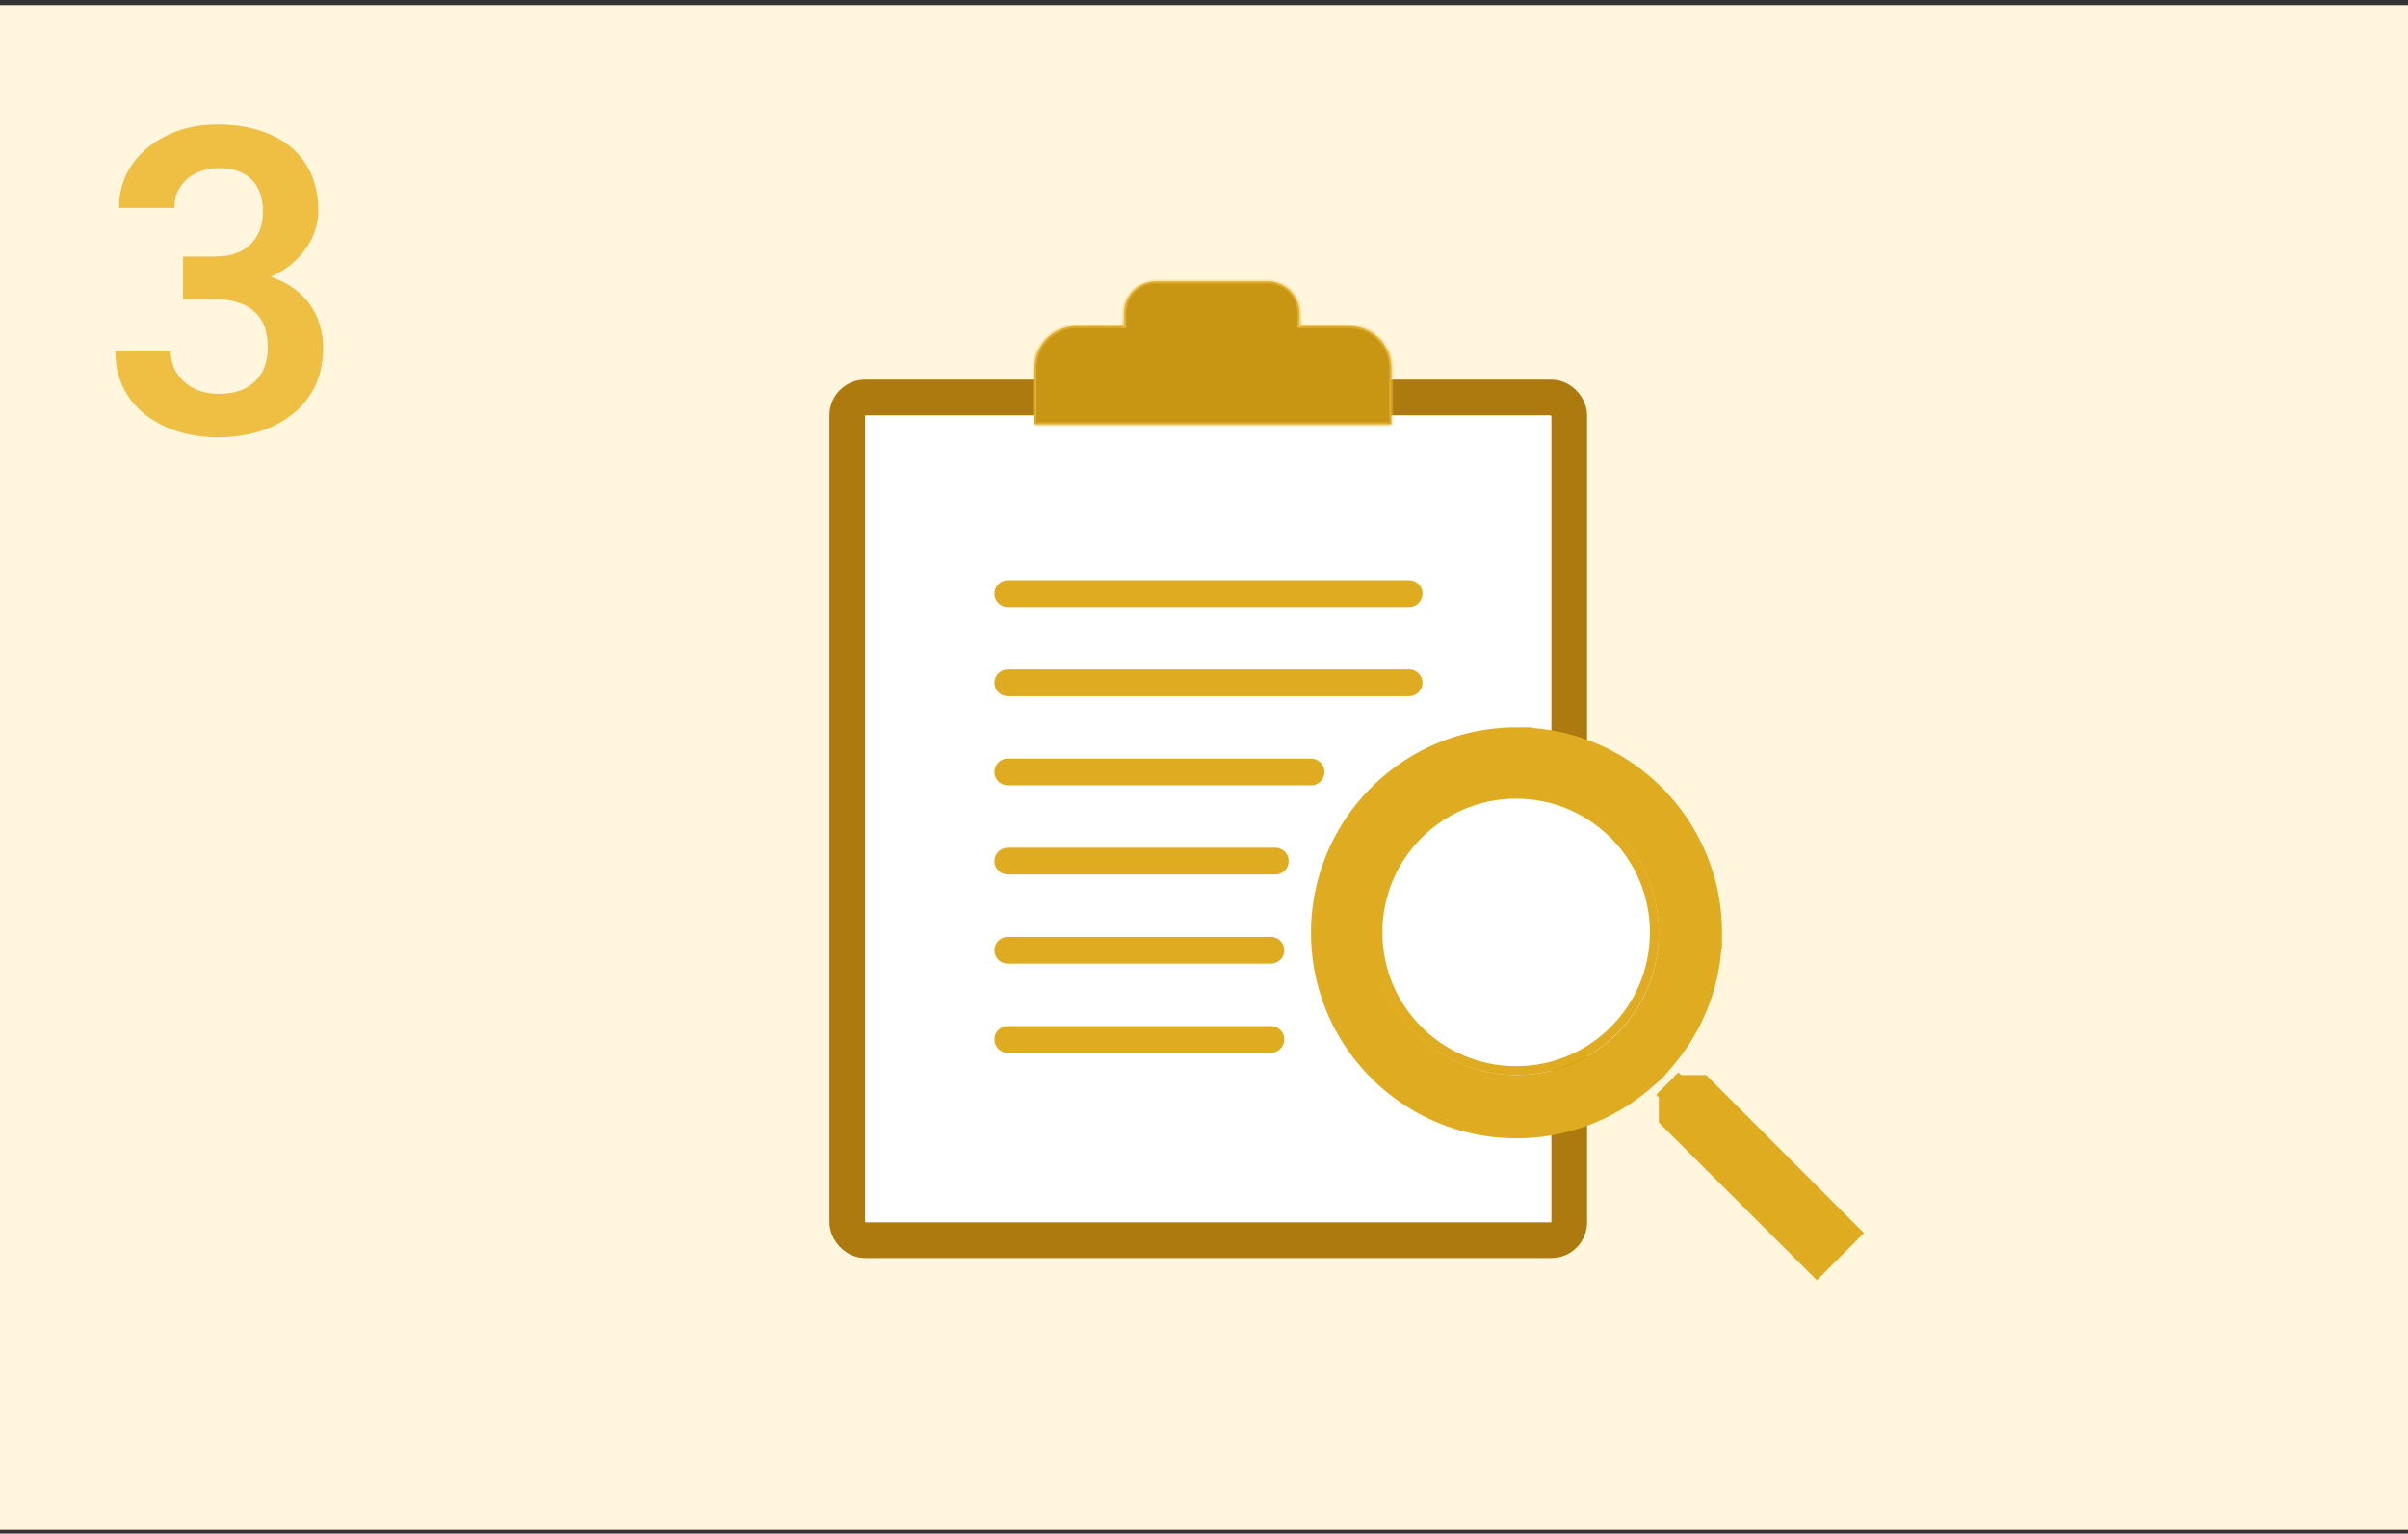
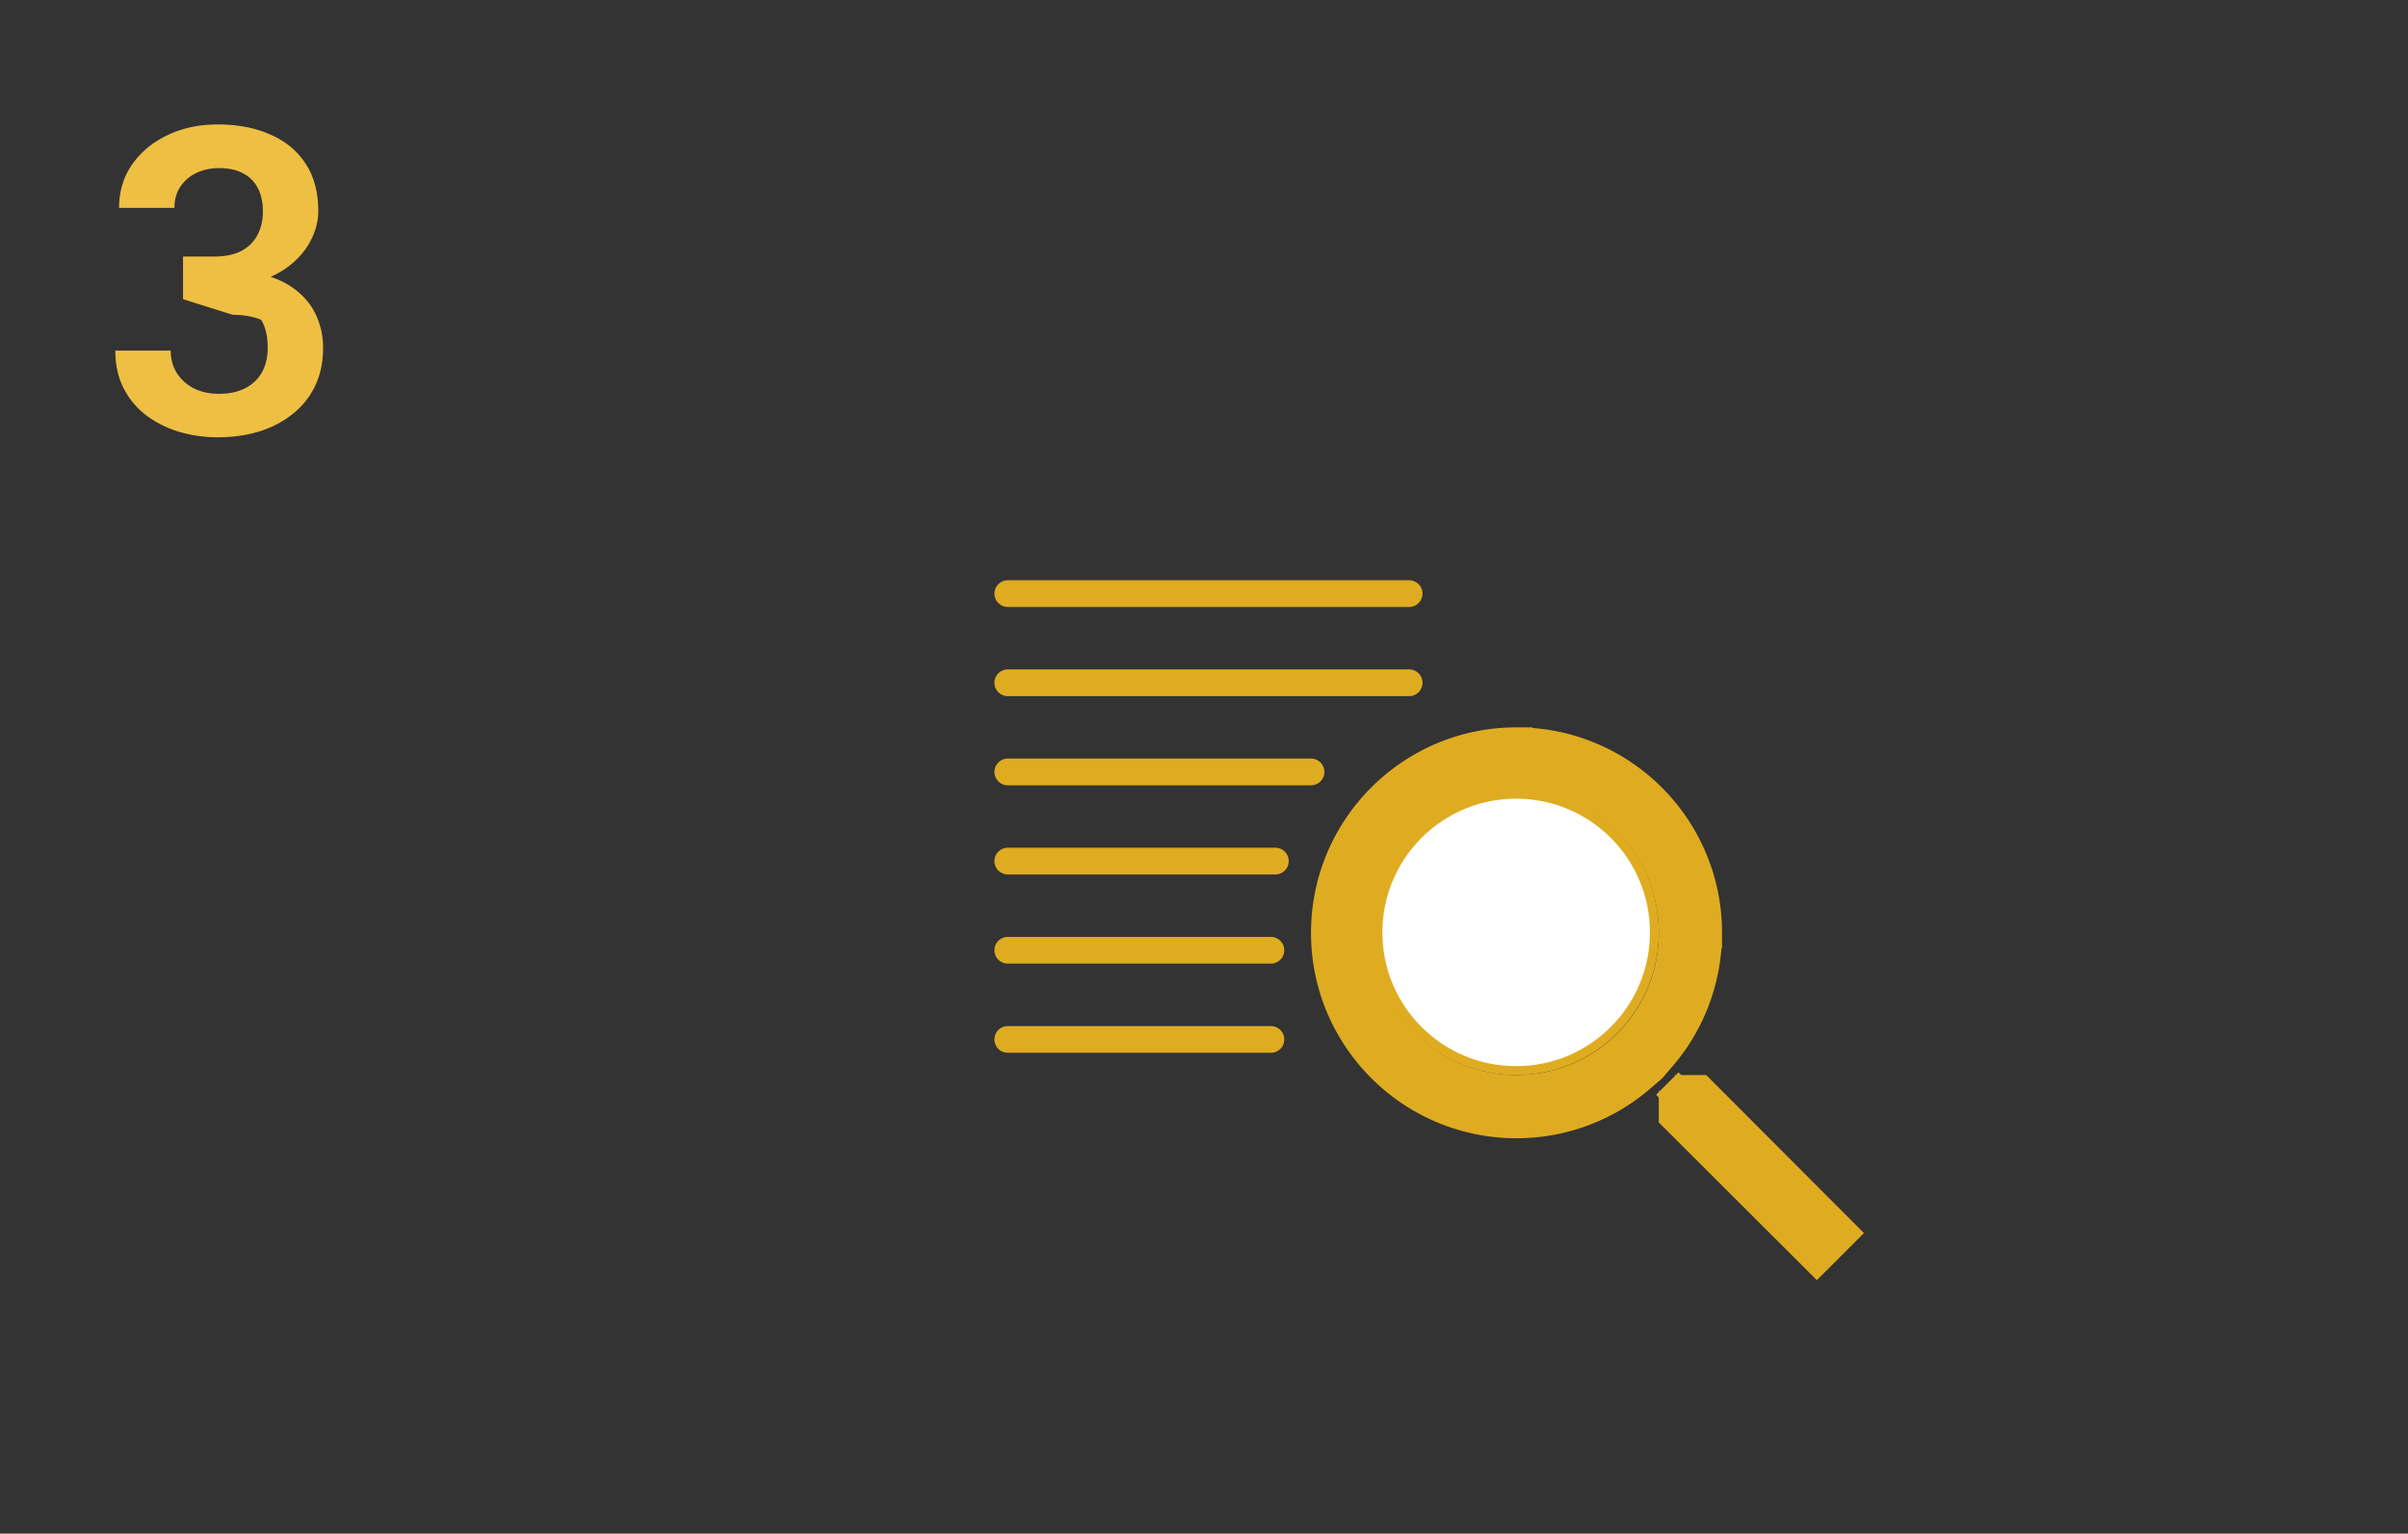
<svg xmlns="http://www.w3.org/2000/svg" width="270" height="172" fill="none">
  <rect width="100%" height="100%" fill="#333333" stroke="none" />
-   <path fill="#FFF6DD" d="M0 .575h270v171H0z" />
-   <path fill="#EEBF43" d="M20.523 28.77h3.493q1.851 0 3.047-.632 1.219-.657 1.804-1.782.61-1.148.61-2.648 0-1.476-.54-2.555a3.73 3.73 0 0 0-1.64-1.687q-1.078-.61-2.766-.61-1.359 0-2.508.54-1.125.538-1.804 1.546-.657.985-.657 2.368h-6.21q0-2.766 1.453-4.852 1.476-2.11 3.984-3.305t5.602-1.195q3.374 0 5.906 1.125 2.554 1.101 3.96 3.258 1.43 2.156 1.43 5.344 0 1.522-.726 3.046-.703 1.5-2.086 2.72-1.359 1.194-3.352 1.944-1.968.727-4.523.727h-4.477zm0 4.782v-3.305H25q2.883 0 4.992.68 2.133.656 3.516 1.875 1.382 1.195 2.039 2.789a8.6 8.6 0 0 1 .68 3.422q0 2.39-.891 4.265a8.9 8.9 0 0 1-2.508 3.14q-1.593 1.29-3.75 1.97-2.156.656-4.664.656-2.18 0-4.242-.586a12 12 0 0 1-3.68-1.805 8.9 8.9 0 0 1-2.601-3.047q-.961-1.851-.961-4.289h6.21q0 1.407.68 2.508a4.9 4.9 0 0 0 1.922 1.735q1.242.609 2.79.609 1.71 0 2.929-.61 1.241-.632 1.898-1.78.657-1.173.657-2.79 0-1.921-.727-3.117t-2.086-1.758q-1.335-.562-3.187-.562z" />
-   <rect width="80.952" height="94.515" x="95" y="44.575" fill="#fff" stroke="#AD7A10" stroke-width="4" rx="2" />
+   <path fill="#EEBF43" d="M20.523 28.77h3.493q1.851 0 3.047-.632 1.219-.657 1.804-1.782.61-1.148.61-2.648 0-1.476-.54-2.555a3.73 3.73 0 0 0-1.64-1.687q-1.078-.61-2.766-.61-1.359 0-2.508.54-1.125.538-1.804 1.546-.657.985-.657 2.368h-6.21q0-2.766 1.453-4.852 1.476-2.11 3.984-3.305t5.602-1.195q3.374 0 5.906 1.125 2.554 1.101 3.96 3.258 1.43 2.156 1.43 5.344 0 1.522-.726 3.046-.703 1.5-2.086 2.72-1.359 1.194-3.352 1.944-1.968.727-4.523.727h-4.477zm0 4.782v-3.305H25q2.883 0 4.992.68 2.133.656 3.516 1.875 1.382 1.195 2.039 2.789a8.6 8.6 0 0 1 .68 3.422q0 2.39-.891 4.265a8.9 8.9 0 0 1-2.508 3.14q-1.593 1.29-3.75 1.97-2.156.656-4.664.656-2.18 0-4.242-.586a12 12 0 0 1-3.68-1.805 8.9 8.9 0 0 1-2.601-3.047q-.961-1.851-.961-4.289h6.21q0 1.407.68 2.508a4.9 4.9 0 0 0 1.922 1.735q1.242.609 2.79.609 1.71 0 2.929-.61 1.241-.632 1.898-1.78.657-1.173.657-2.79 0-1.921-.727-3.117q-1.335-.562-3.187-.562z" />
  <path stroke="#DFAC21" stroke-linecap="round" stroke-width="3" d="M113 66.575h45M113 76.575h45M113 86.575h34M113 96.575h30M113 106.575h29.5M113 116.575h29.5" />
  <mask id="a" fill="#fff">
    <path d="M142.146 31.575a3.55 3.55 0 0 1 3.549 3.549v1.451h5.574A4.73 4.73 0 0 1 156 41.307v6.268h-40v-6.268a4.73 4.73 0 0 1 4.731-4.732h5.32v-1.451a3.55 3.55 0 0 1 3.549-3.549z" />
  </mask>
-   <path fill="#C99614" d="M142.146 31.575a3.55 3.55 0 0 1 3.549 3.549v1.451h5.574A4.73 4.73 0 0 1 156 41.307v6.268h-40v-6.268a4.73 4.73 0 0 1 4.731-4.732h5.32v-1.451a3.55 3.55 0 0 1 3.549-3.549z" />
-   <path fill="#EEBF43" d="M142.146 31.575v-.215zm3.549 3.549h.216zm0 1.451h-.215v.216h.215zm5.574 0v-.215zM156 41.307h.215zm0 6.268v.216h.215v-.216zm-40 0h-.215v.216H116zm0-6.268h-.215zm4.731-4.732v-.215zm5.32 0v.216h.215v-.216zm0-1.451h-.216zm3.549-3.549v-.215zm12.546 0v.216a3.334 3.334 0 0 1 3.334 3.333h.431a3.765 3.765 0 0 0-3.765-3.764zm3.549 3.549h-.215v1.451h.431v-1.451zm0 1.451v.216h5.574v-.431h-5.574zm5.574 0v.216a4.517 4.517 0 0 1 4.516 4.516h.43a4.946 4.946 0 0 0-4.946-4.947zM156 41.307h-.215v6.268h.43v-6.268zm0 6.268v-.215h-40v.431h40zm-40 0h.215v-6.268h-.43v6.268zm0-6.268h.215a4.517 4.517 0 0 1 4.516-4.516v-.431a4.946 4.946 0 0 0-4.946 4.947zm4.731-4.732v.216h5.32v-.431h-5.32zm5.32 0h.215v-1.451h-.431v1.451zm0-1.451h.215a3.334 3.334 0 0 1 3.334-3.333v-.431a3.765 3.765 0 0 0-3.765 3.764zm3.549-3.549v.216h12.546v-.431H129.6z" mask="url(#a)" />
  <path fill="#DFAC21" stroke="#DFAC21" stroke-width="3.545" d="M170.042 83.348c11.747 0 21.27 9.522 21.27 21.269a21.17 21.17 0 0 1-5.138 13.839l-1.061 1.232-1.232 1.061a21.17 21.17 0 0 1-13.839 5.138c-11.747 0-21.269-9.523-21.27-21.27 0-11.747 9.523-21.27 21.27-21.27Zm0 3.545c-9.806 0-17.725 7.918-17.725 17.724.001 9.806 7.919 17.725 17.725 17.725 9.805 0 17.724-7.919 17.725-17.725 0-9.805-7.919-17.724-17.725-17.724Zm17.725 35.477-.497-.515-.299-.309.309.299.515.497h2.781l15.918 15.95-2.777 2.777-15.95-15.919z" />
  <circle cx="170" cy="104.575" r="15.5" fill="#fff" stroke="#DFAC21" />
</svg>